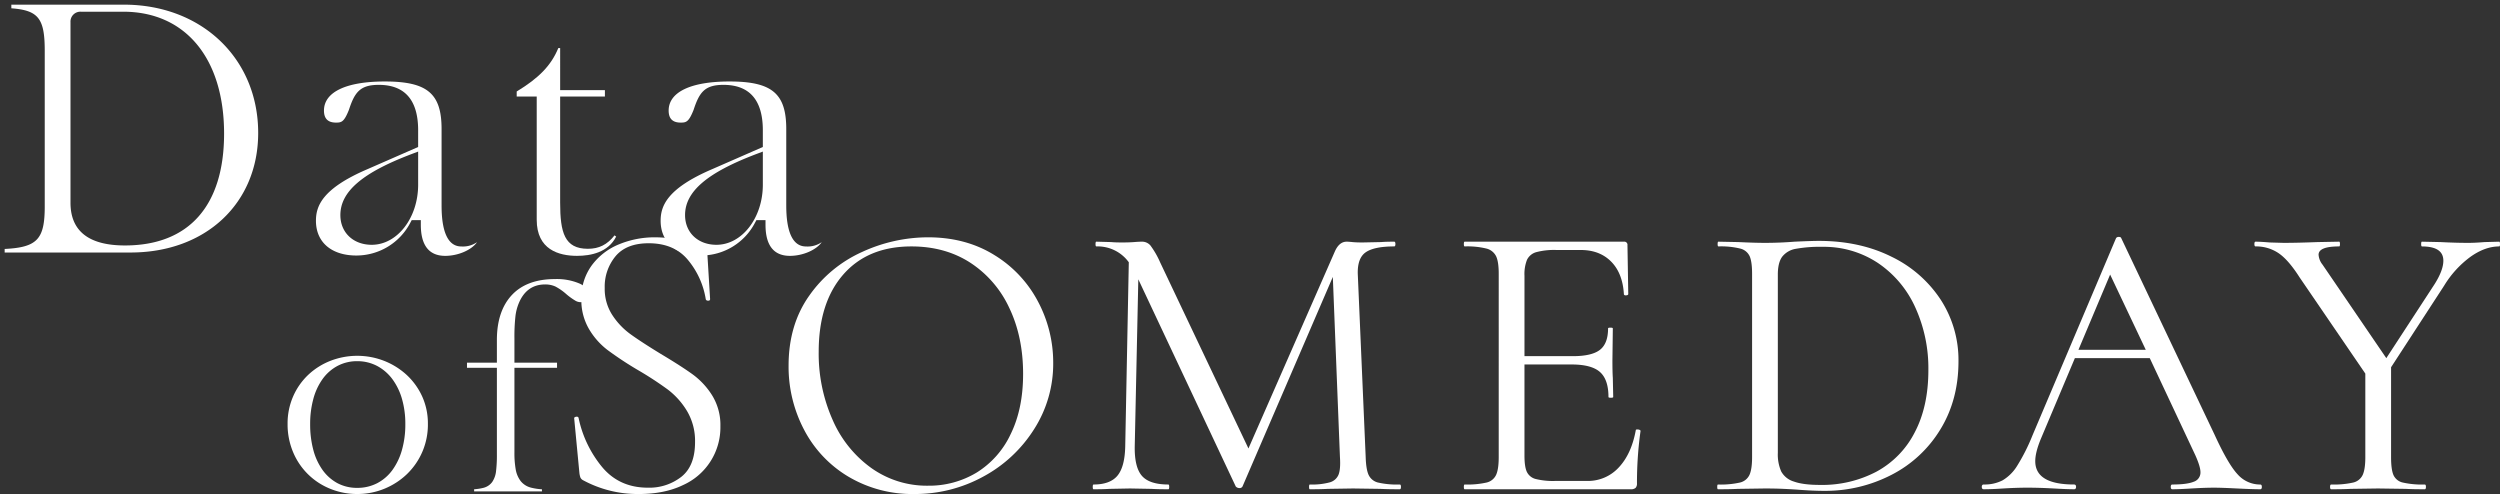
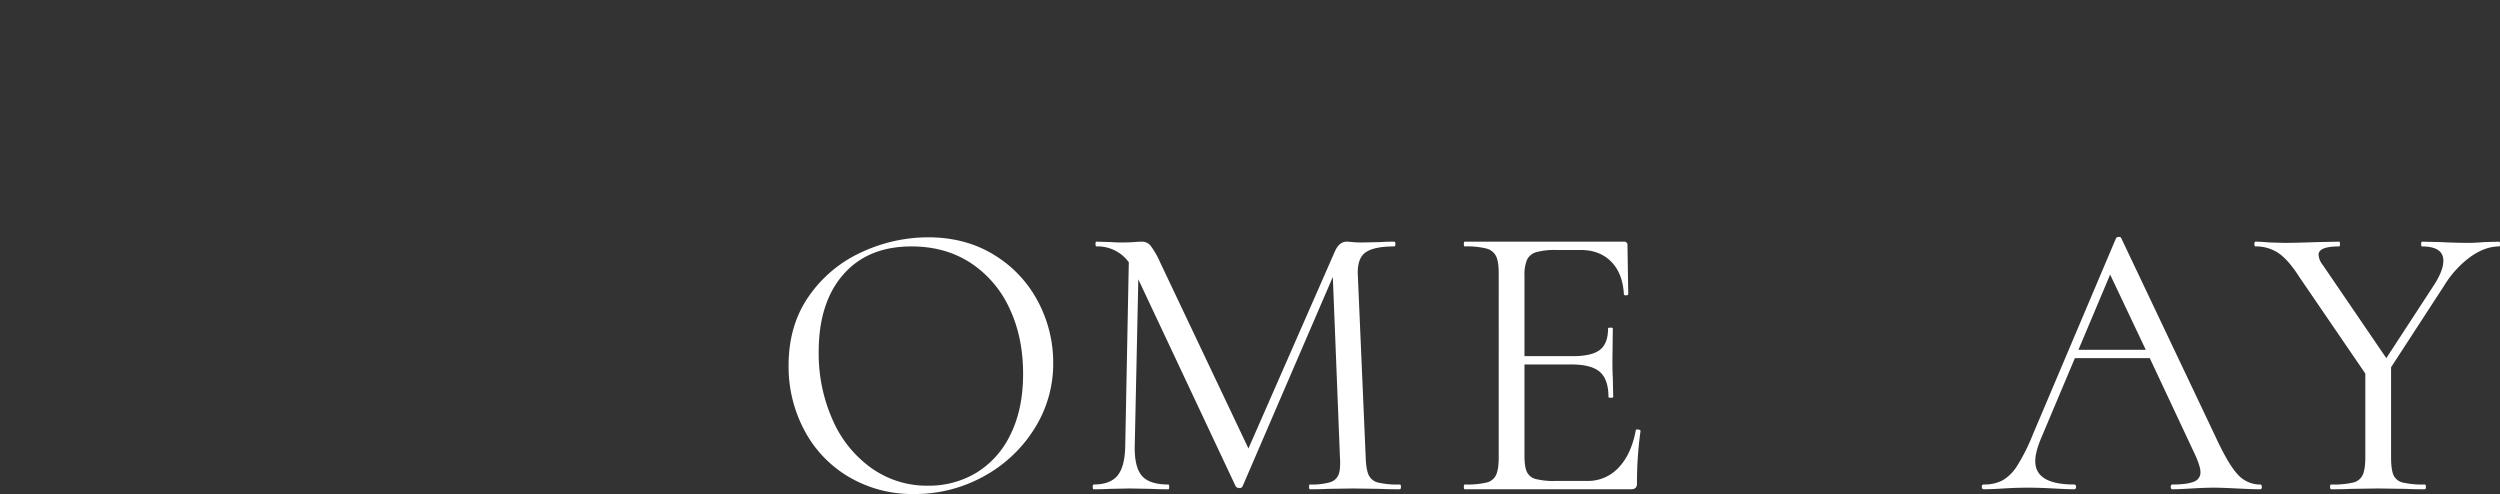
<svg xmlns="http://www.w3.org/2000/svg" width="1112.774" height="219.89" viewBox="0 0 1112.774 219.89">
  <rect x="0" y="0" width="1112.774" height="219.89" fill="#333333" stroke="none" />
  <defs>
    <clipPath id="a">
-       <rect width="368.1" height="115.955" fill="#fff" />
-     </clipPath>
+       </clipPath>
    <clipPath id="b">
      <rect width="857.21" height="114.435" fill="#fff" />
    </clipPath>
    <clipPath id="c">
-       <rect width="133.83" height="95.67" fill="#fff" />
-     </clipPath>
+       </clipPath>
  </defs>
  <g transform="translate(27.838 -1372)">
    <g transform="translate(-27.838 1372)">
      <g transform="translate(0 0)" clip-path="url(#a)">
        <path d="M.92,111.243V109.66c14.61-.714,17.841-4.424,17.841-18.94V21.446c0-14.254-2.7-18.014-14.865-18.9V.92H54c34.632,0,59.768,24.013,59.768,57.092,0,31.343-23.355,53.231-56.8,53.231ZM34.824,4.058a4.4,4.4,0,0,0-4.6,4.6V89.082c0,12.621,8.15,19.019,24.222,19.019,28.466,0,44.144-17.681,44.144-49.792,0-33.462-17.2-54.252-44.888-54.252Z" transform="translate(1.152 1.153)" fill="#fff" />
        <path d="M119.97,93.717c-7.206,0-10.86-4.656-10.86-13.835V77.809h-4.052l-.586,1.09A27.088,27.088,0,0,1,80.428,93.566c-11.1,0-18-5.927-18-15.469,0-6.485,2.712-14.279,22.83-22.922l22.659-9.914V37.81c0-13.407-5.9-20.206-17.534-20.206-8.3,0-10.709,3.269-13.268,11.09-2.165,5.472-3.329,5.708-5.76,5.708C67.753,34.4,66,32.647,66,29.04,66,20.814,75.864,16.1,93.063,16.1c18.9,0,25.283,5.327,25.283,21.118v33.3c0,4.7,0,19.016,8.76,19.016a11,11,0,0,0,6.922-1.849l.032.05c-2.476,3.422-8.375,5.983-14.09,5.983M105.114,48.361C83.111,56.7,73.3,65.093,73.3,75.57c0,7.785,5.744,13.223,13.966,13.223,11.389,0,20.654-12,20.654-26.75V47.3Z" transform="translate(78.203 20.167)" fill="#fff" />
        <path d="M129.013,101.984c-8.211,0-18-2.786-18-16.066V31.074H102.1V28.822c10-6.066,15.351-11.639,18.519-19.323h.824V28.232h19.92v2.843H121.44V78.339c0,13.3,1.964,20.5,12.331,20.5,4.949,0,8.6-1.807,11.882-5.974l.721.547c-3.561,7.037-11.306,8.569-17.361,8.569" transform="translate(127.887 11.899)" fill="#fff" />
        <path d="M188.083,93.717c-7.208,0-10.864-4.656-10.864-13.835V77.809h-4.052l-.588,1.093a27.073,27.073,0,0,1-24.04,14.664c-11.1,0-18-5.927-18-15.469,0-6.483,2.712-14.277,22.828-22.922l22.661-9.914V37.81c0-13.407-5.9-20.206-17.532-20.206-8.305,0-10.713,3.269-13.27,11.09-2.165,5.472-3.329,5.708-5.758,5.708-3.609,0-5.363-1.755-5.363-5.361,0-8.227,9.866-12.941,27.065-12.941,18.9,0,25.281,5.327,25.281,21.118v33.3c0,4.7,0,19.016,8.765,19.016a10.992,10.992,0,0,0,6.92-1.849l.032.052c-2.471,3.419-8.373,5.981-14.088,5.981M173.224,48.361c-22,8.339-31.814,16.732-31.814,27.209,0,7.785,5.742,13.223,13.964,13.223,11.391,0,20.656-12,20.656-26.75V47.3Z" transform="translate(163.517 20.167)" fill="#fff" />
      </g>
    </g>
    <g transform="translate(227.727 1477.455)">
      <g transform="translate(0 0.001)" clip-path="url(#b)">
-         <path d="M16.955,34.633a32.135,32.135,0,0,0,8.109,8.553q4.761,3.438,13.4,8.728,9.164,5.467,14.282,9.169a33.635,33.635,0,0,1,8.726,9.433,25.075,25.075,0,0,1,3.618,13.665A28.134,28.134,0,0,1,48.43,110.365q-8.2,3.968-19.66,3.967A50.954,50.954,0,0,1,3.9,108.161a2.515,2.515,0,0,1-1.143-1.234,9.613,9.613,0,0,1-.441-2.116L.028,80.831c-.119-.468.146-.763.792-.883s1.029.061,1.148.529A50.5,50.5,0,0,0,12.46,102.341q7.665,9.172,20.365,9.172a23.159,23.159,0,0,0,14.9-4.852q6.082-4.846,6.08-15.428a26.025,26.025,0,0,0-3.525-13.753,33.87,33.87,0,0,0-8.55-9.611,153.227,153.227,0,0,0-13.67-8.9,153.6,153.6,0,0,1-13.309-8.816,32.322,32.322,0,0,1-8.2-9.347A25.385,25.385,0,0,1,3.2,27.58,24.492,24.492,0,0,1,7.874,12.5,28.315,28.315,0,0,1,20.04,3.159,41.533,41.533,0,0,1,36,.072,53.57,53.57,0,0,1,56.629,4.3q2.644.885,2.645,3L60.508,27.58q0,.706-.883.7t-1.058-.7a36.146,36.146,0,0,0-7.582-17.017q-6.173-7.841-17.81-7.845-9.874,0-14.723,5.732A21.22,21.22,0,0,0,13.6,22.643a21.365,21.365,0,0,0,3.352,11.99" transform="translate(0.001 0.102)" fill="#fff" />
        <path d="M65.861,106.662A52.514,52.514,0,0,1,46.113,85.856,60.2,60.2,0,0,1,39.148,57.2q0-18.157,9.169-31.121A57.447,57.447,0,0,1,71.856,6.6,70.378,70.378,0,0,1,101.217.072q16.749,0,29.446,7.848a53.24,53.24,0,0,1,19.485,20.718,57.792,57.792,0,0,1,6.785,27.33,54.034,54.034,0,0,1-8.462,29.446,60.82,60.82,0,0,1-22.656,21.159,63.1,63.1,0,0,1-30.77,7.758,55.6,55.6,0,0,1-29.183-7.67m56.954-1.85a40.04,40.04,0,0,0,15.167-17.105q5.548-11.282,5.551-26.8,0-16.574-6.171-29.446A48.082,48.082,0,0,0,120,11.358q-11.2-7.23-26.184-7.229-19.4,0-30.334,12.519T52.55,51.031a72.54,72.54,0,0,0,6.173,30.241A51.616,51.616,0,0,0,76,102.783a42.623,42.623,0,0,0,25.214,7.848,40.9,40.9,0,0,0,21.6-5.82" transform="translate(56.295 0.102)" fill="#fff" />
        <path d="M231.864,110.015c0,.707-.176,1.058-.529,1.058q-5.467,0-8.64-.176l-12.166-.176-11.286.176q-2.82.176-7.936.176c-.234,0-.351-.351-.351-1.058s.117-1.058.351-1.058a30.166,30.166,0,0,0,8.906-.97,5.858,5.858,0,0,0,3.879-3.438q.965-2.468.617-7.758l-3.172-80.23-40.205,93.278a1.418,1.418,0,0,1-1.409.7,2.184,2.184,0,0,1-1.587-.7L114.959,17.62l-1.587,74.235q-.176,9.347,3.174,13.224t11.815,3.879c.234,0,.351.354.351,1.058s-.117,1.058-.351,1.058q-4.941,0-7.582-.176l-9.523-.176-9.167.176q-2.472.176-7.056.176c-.236,0-.354-.351-.354-1.058s.117-1.058.354-1.058q7.405,0,10.669-3.967t3.438-13.136l1.587-81.817A17.1,17.1,0,0,0,96.27,2.984c-.239,0-.354-.351-.354-1.058S96.031.868,96.27.868l6.524.178q1.759.176,4.937.176t5.378-.176q2.2-.176,3.438-.178a4.871,4.871,0,0,1,3.791,1.675,38.358,38.358,0,0,1,4.318,7.494l39.323,82.875,38.44-87.634q1.938-4.41,5.29-4.41c.585,0,1.438.061,2.557.178s2.614.176,4.493.176l8.289-.176q1.938-.176,5.82-.178.527,0,.527,1.058c0,.707-.176,1.058-.527,1.058q-8.821,0-12.607,2.557t-3.616,9.608l3.525,81.641q.172,5.467,1.321,7.936a6.212,6.212,0,0,0,4.147,3.35,37.889,37.889,0,0,0,9.7.88q.53,0,.529,1.058" transform="translate(136.15 1.247)" fill="#fff" />
        <path d="M239.665,84.448a2.64,2.64,0,0,1,.968.176c.295.119.441.295.441.529a164.908,164.908,0,0,0-1.585,23.276,2.792,2.792,0,0,1-.617,2.028,3.093,3.093,0,0,1-2.2.617H162.788c-.239,0-.356-.354-.356-1.058s.117-1.058.356-1.058a38.884,38.884,0,0,0,9.784-.883,6.2,6.2,0,0,0,4.232-3.438q1.145-2.553,1.148-7.848V15.15q0-5.288-1.148-7.758a6.527,6.527,0,0,0-4.232-3.438,35.6,35.6,0,0,0-9.784-.97c-.239,0-.356-.354-.356-1.058s.117-1.058.356-1.058H233.67a1.4,1.4,0,0,1,1.585,1.587l.356,21.688q0,.53-.883.617c-.59.061-.943-.088-1.058-.441q-.53-9.344-5.642-14.545t-13.58-5.2H203.7a31.055,31.055,0,0,0-9.082.97,6.532,6.532,0,0,0-4.057,3.35,17.123,17.123,0,0,0-1.143,7.141V51.827h21.511q8.462,0,12.078-2.821t3.613-9.523c0-.234.356-.351,1.061-.351s1.058.117,1.058.351l-.178,14.284q0,5.112.178,7.758l.176,8.462c0,.239-.354.354-1.058.354s-1.058-.115-1.058-.354q0-7.757-3.791-11.108t-12.607-3.35H189.413V96.084q0,4.941,1.056,7.231a5.951,5.951,0,0,0,3.879,3.174,32.1,32.1,0,0,0,8.816.88H217.27a18.569,18.569,0,0,0,14.109-6q5.643-5.99,7.582-16.574c0-.236.234-.353.7-.353" transform="translate(233.578 1.247)" fill="#fff" />
-         <path d="M244.483,111.458q-2.468-.179-6.258-.354t-8.377-.176l-11.988.176q-3.178.176-8.818.176c-.234,0-.351-.351-.351-1.058s.117-1.056.351-1.056a39.023,39.023,0,0,0,9.786-.883,6.2,6.2,0,0,0,4.232-3.438q1.145-2.556,1.146-7.848V15.359q0-5.292-1.058-7.76a6.221,6.221,0,0,0-4.142-3.438,35.722,35.722,0,0,0-9.786-.97c-.236,0-.354-.351-.354-1.058s.117-1.056.354-1.056l8.816.176q7.405.355,11.812.351,6.7,0,13.226-.527,7.756-.355,10.754-.354,18.34,0,32.447,7.053A54.4,54.4,0,0,1,308.227,27a49.379,49.379,0,0,1,7.848,27.33q0,17.107-8.023,30.241a54.446,54.446,0,0,1-21.776,20.279,64.11,64.11,0,0,1-29.978,7.138q-5.112,0-11.815-.527m35.09-8.023a41.01,41.01,0,0,0,17.015-17.456q6.085-11.549,6.085-27.771a65.32,65.32,0,0,0-5.82-27.862A47.168,47.168,0,0,0,280.278,10.6a43.512,43.512,0,0,0-24.86-7.229,59.939,59.939,0,0,0-11.727.88,9.683,9.683,0,0,0-6.083,3.528q-1.942,2.644-1.941,7.936V95.058a18.808,18.808,0,0,0,1.5,8.289,9.515,9.515,0,0,0,5.644,4.5q4.14,1.5,11.724,1.5a51.821,51.821,0,0,0,25.038-5.907" transform="translate(300.099 1.04)" fill="#fff" />
        <path d="M381.651,111.263q0,1.057-.7,1.058-3.35,0-10.4-.354t-10.23-.351q-3.876,0-9.872.351-5.646.358-8.64.354c-.473,0-.7-.354-.7-1.058s.232-1.058.7-1.058q6.521,0,9.52-1.234a4.311,4.311,0,0,0,3-4.232q0-2.468-2.292-7.582l-20.277-43.2H298.427l-15.164,35.97q-2.472,6-2.47,9.874,0,10.4,17.281,10.4c.585,0,.88.354.88,1.058s-.3,1.058-.88,1.058q-3.174,0-9.169-.354-6.7-.351-11.637-.351-4.59,0-10.581.351-5.288.358-8.816.354c-.585,0-.88-.354-.88-1.058s.3-1.058.88-1.058a17.473,17.473,0,0,0,8.375-1.85,19.081,19.081,0,0,0,6.524-6.524,85.366,85.366,0,0,0,6.787-13.489L316.764.529A1.373,1.373,0,0,1,318,0q.878,0,1.058.529L360.67,88.163q5.994,13.052,10.227,17.546a13.338,13.338,0,0,0,10.049,4.5q.706,0,.7,1.058M300.012,50.255H329.99l-15.871-33.5Z" transform="translate(369.554 -0.001)" fill="#fff" />
        <path d="M416.085,1.926c0,.707-.12,1.058-.353,1.058q-6.345,0-12.87,4.674A44.781,44.781,0,0,0,391.224,20.44L367.6,56.764V96.791q0,5.467,1.058,7.936a5.951,5.951,0,0,0,4.142,3.35,39.059,39.059,0,0,0,9.789.88c.351,0,.529.354.529,1.058s-.178,1.058-.529,1.058q-5.467,0-8.465-.176l-12.341-.176-12.171.176q-3.171.176-8.64.176c-.351,0-.527-.351-.527-1.058s.176-1.058.527-1.058a39.085,39.085,0,0,0,9.789-.88,6.193,6.193,0,0,0,4.23-3.44q1.148-2.553,1.148-7.845V59.585L326.863,16.737q-4.937-7.757-9.347-10.754a17.736,17.736,0,0,0-10.225-3c-.353,0-.529-.351-.529-1.058s.176-1.058.529-1.058q2.114,0,6.346.354l6.173.176q5.99,0,15.162-.351L344.5.868c.232,0,.351.354.351,1.058s-.12,1.058-.351,1.058q-9.172,0-9.169,3.7a7.873,7.873,0,0,0,1.763,4.408L365.479,52.71l21.51-32.974q3.88-6.169,3.881-10.4,0-6.349-9.523-6.349c-.237,0-.354-.351-.354-1.058s.117-1.058.354-1.058l8.287.178q6.7.355,12.344.351,3,0,7.231-.351l6.522-.178c.234,0,.353.354.353,1.058" transform="translate(441.125 1.247)" fill="#fff" />
      </g>
    </g>
    <g transform="translate(100.17 1496.22)">
      <g transform="translate(0 0)" clip-path="url(#c)">
        <path d="M30.993,82.451a31.556,31.556,0,0,1-11.93-2.294A29.947,29.947,0,0,1,2.46,63.833,31.892,31.892,0,0,1,0,51.225,30.046,30.046,0,0,1,2.454,39.042a29.407,29.407,0,0,1,6.695-9.6,30.778,30.778,0,0,1,9.9-6.264,33,33,0,0,1,24.052.055,32.251,32.251,0,0,1,10.038,6.333,29.988,29.988,0,0,1,6.812,9.555,29.048,29.048,0,0,1,2.5,12.1A30.551,30.551,0,0,1,53.124,73.6a31.932,31.932,0,0,1-10.031,6.5,31.6,31.6,0,0,1-12.1,2.349m0-59.124A18.54,18.54,0,0,0,22.285,25.4,19.39,19.39,0,0,0,15.6,31.243a27.36,27.36,0,0,0-4.14,8.887,42.088,42.088,0,0,0-1.413,11.212,43.77,43.77,0,0,0,1.411,11.5A27.336,27.336,0,0,0,15.6,71.8a19.567,19.567,0,0,0,6.615,5.837,18.444,18.444,0,0,0,8.776,2.077,19.126,19.126,0,0,0,8.874-2.067,19.565,19.565,0,0,0,6.811-5.9,28.28,28.28,0,0,0,4.256-9,41.566,41.566,0,0,0,1.476-11.4,39.949,39.949,0,0,0-1.478-11.178,27.708,27.708,0,0,0-4.263-8.819,20.393,20.393,0,0,0-6.785-5.883,18.7,18.7,0,0,0-8.892-2.135" transform="translate(0 13.218)" fill="#fff" />
        <path d="M52.129,94.492V93.55a22.322,22.322,0,0,0,4.086-.618A6.9,6.9,0,0,0,60.185,90.3a10.574,10.574,0,0,0,1.706-4.861,58.588,58.588,0,0,0,.367-7.339V39.489H48.95V37.219H62.258V27.106c0-8.561,2.248-15.3,6.685-20.024C73.35,2.382,79.785,0,88.069,0A25.793,25.793,0,0,1,99.25,2.073c3.677,1.791,3.677,3.682,3.677,4.3a3.98,3.98,0,0,1-1.038,2.837,3.207,3.207,0,0,1-2.514,1.069,4.665,4.665,0,0,1-2.21-.679,29.587,29.587,0,0,1-3.941-2.838,24.81,24.81,0,0,0-4.935-3.457,10.8,10.8,0,0,0-4.577-.918c-5.4,0-9.318,2.752-11.63,8.178a21.571,21.571,0,0,0-1.591,6.215,83.561,83.561,0,0,0-.424,9.617V37.219H89.03v2.271H70.067V77.161a41.9,41.9,0,0,0,.558,7.486A11.864,11.864,0,0,0,72.834,89.9a8.533,8.533,0,0,0,4.558,2.915,25.258,25.258,0,0,0,4.923.746v.936Z" transform="translate(30.903 0.001)" fill="#fff" />
      </g>
    </g>
  </g>
</svg>